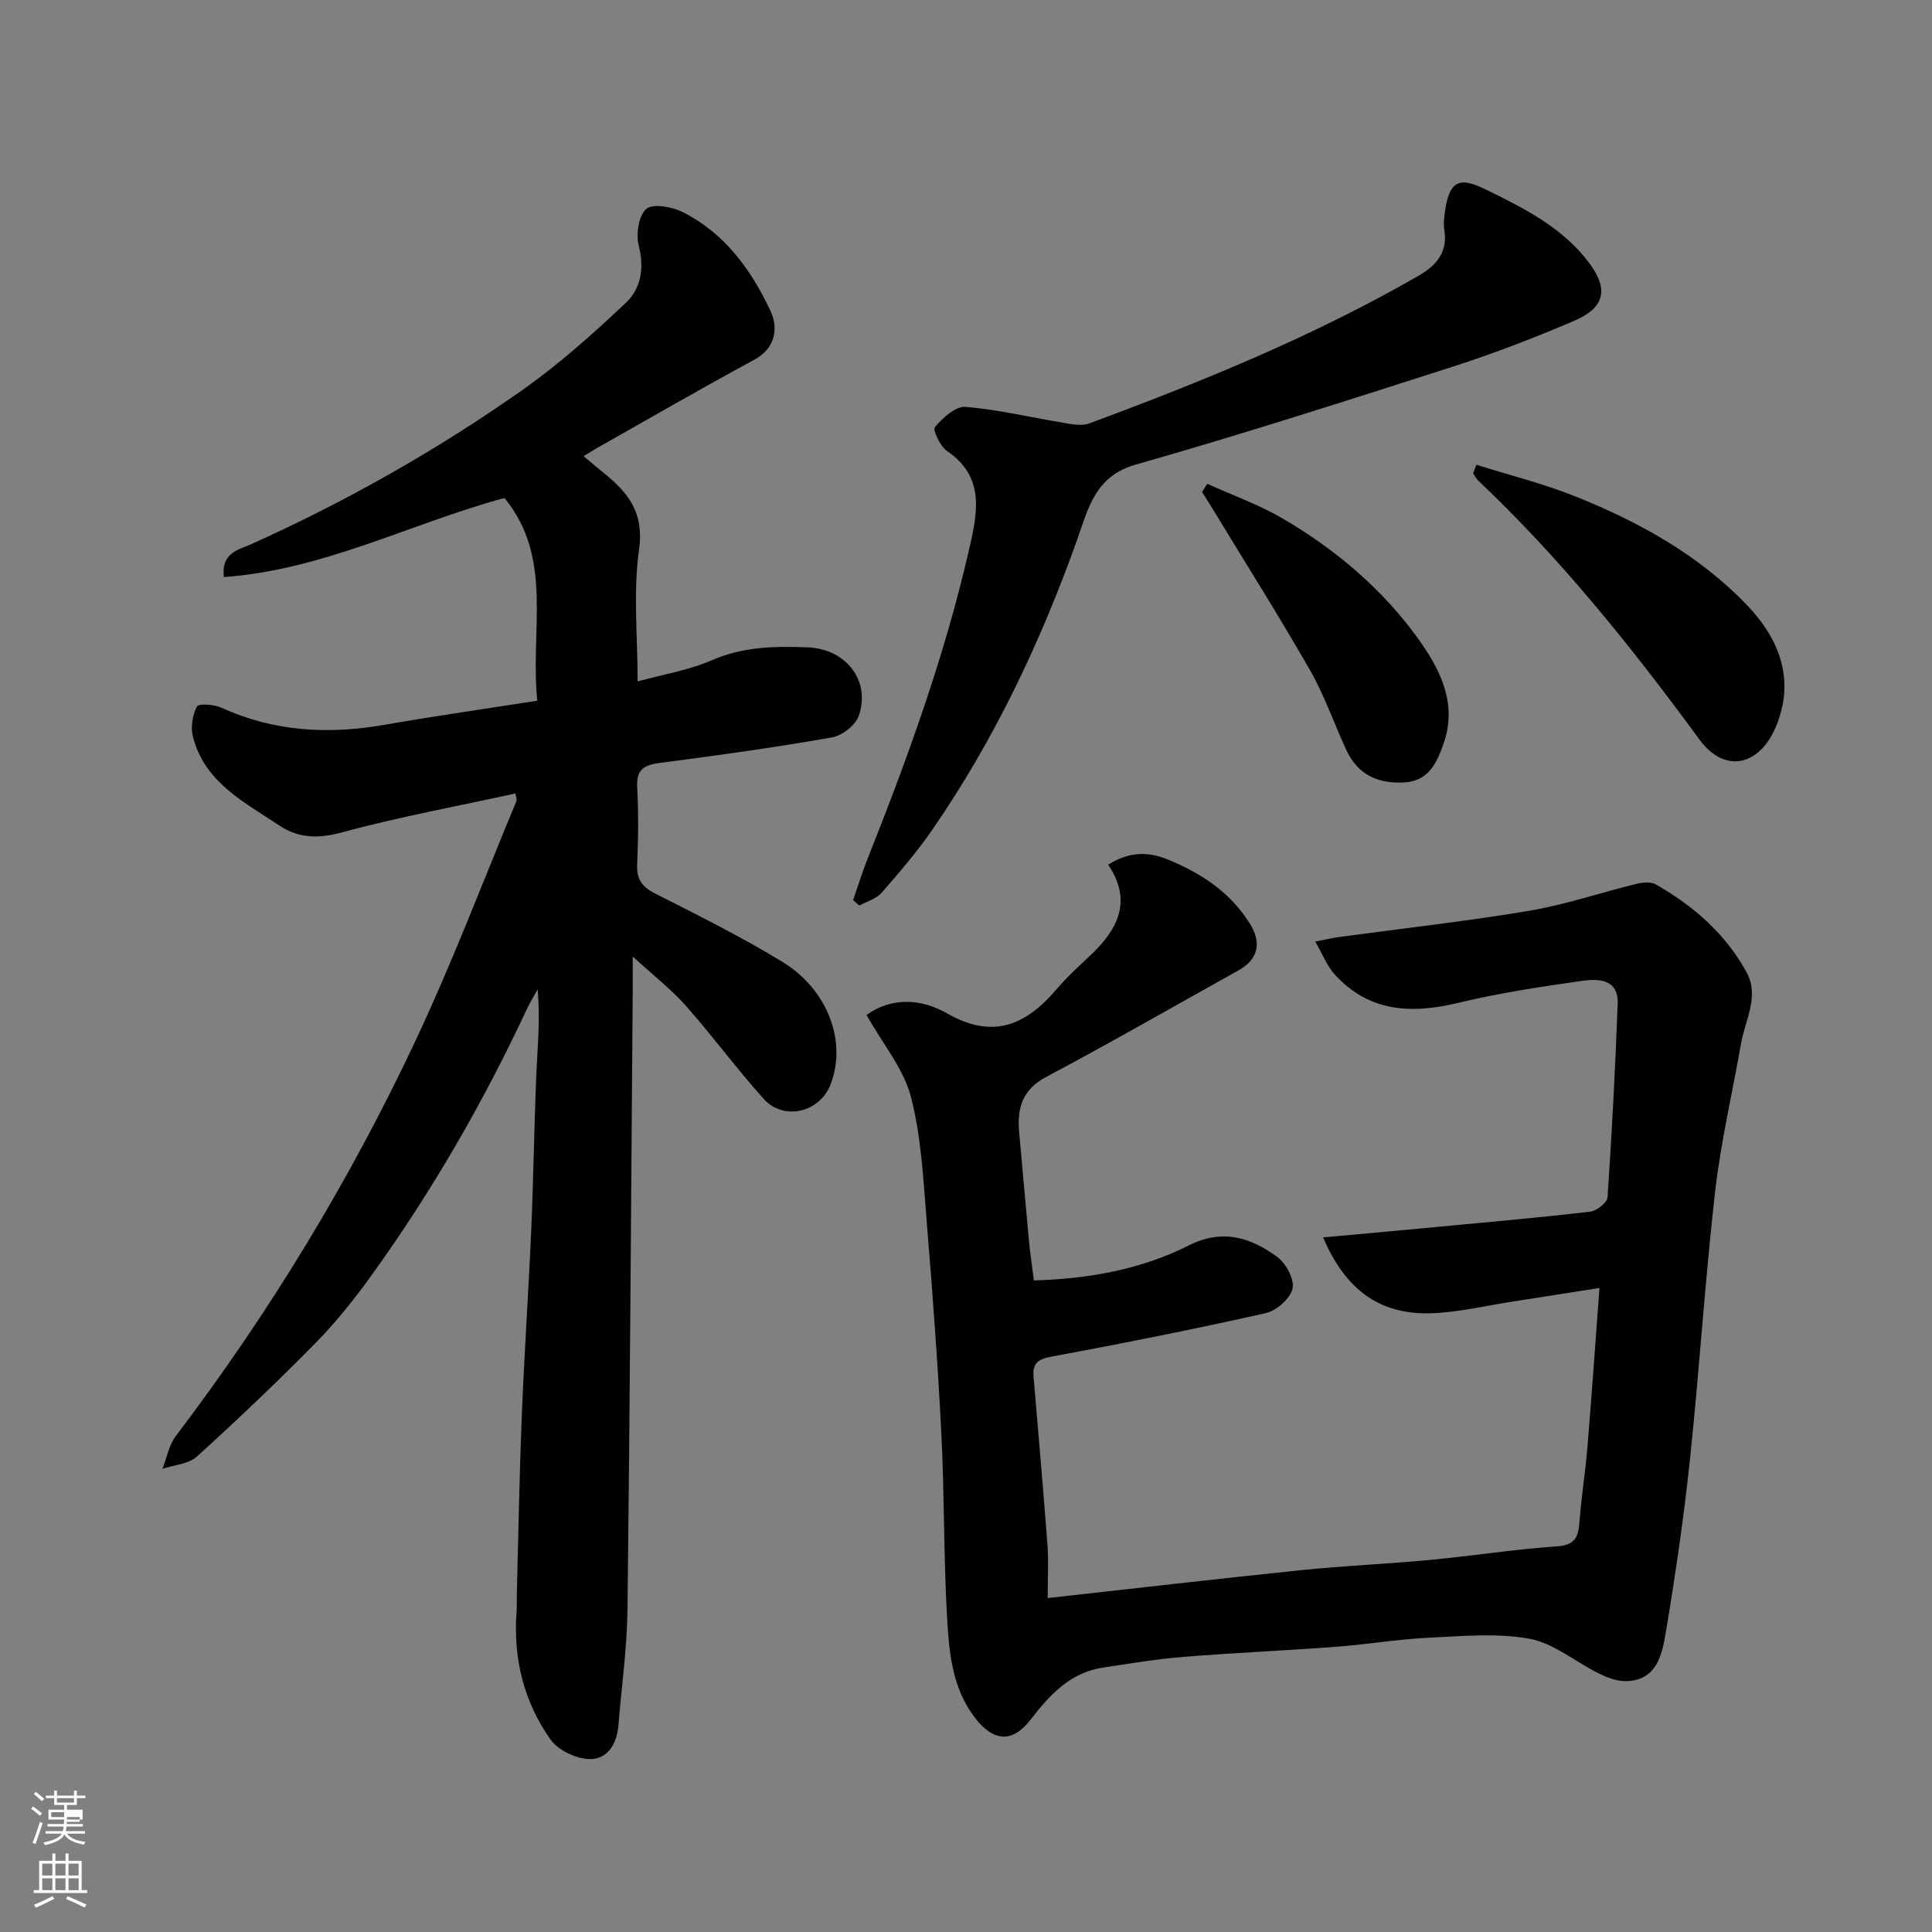
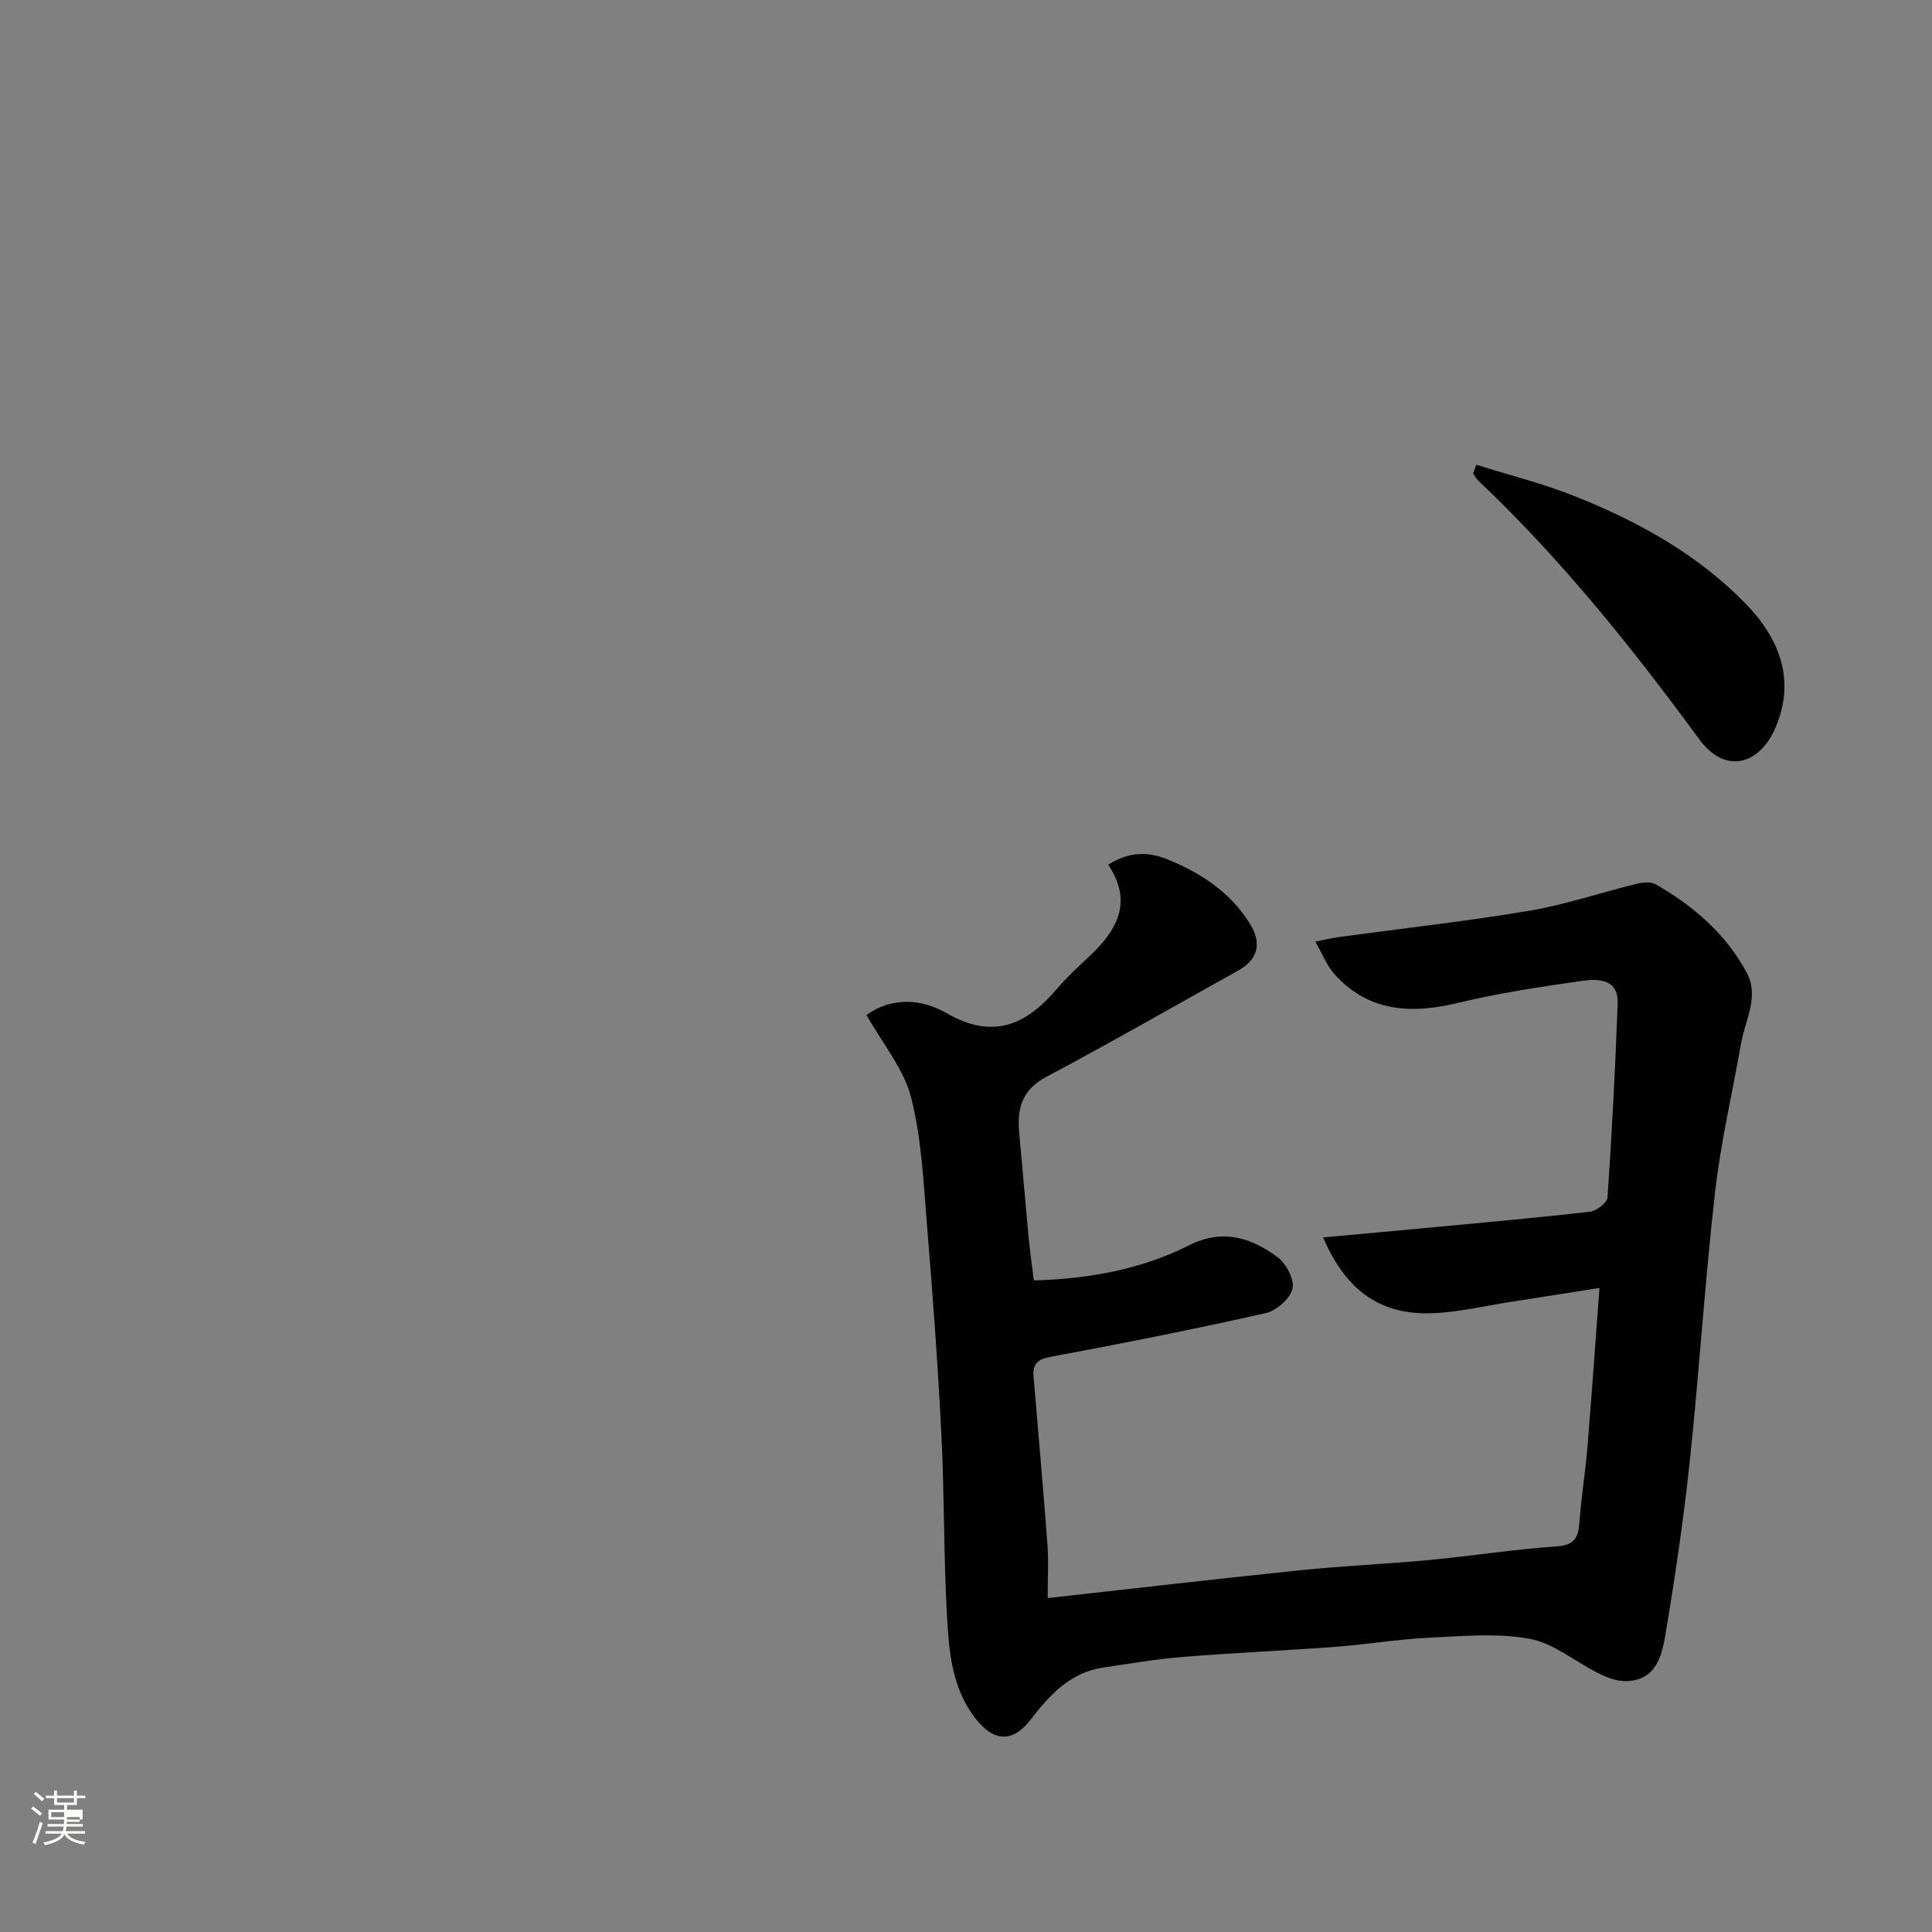
<svg xmlns="http://www.w3.org/2000/svg" enable-background="new 0 0 400 400" viewBox="0 0 400 400">
  <rect x="0" y="0" width="400" height="400" fill="#808080" stroke="none" />
  <path d="m6.44 374.46.42-.45c.65.47 1.27.95 1.85 1.44l-.45.49c-.65-.56-1.25-1.06-1.82-1.48m.93 7.33-.63-.26c.55-1.36 1.05-2.8 1.52-4.33.19.1.38.19.59.27-.46 1.29-.95 2.73-1.48 4.32m-.38-10.38.44-.42c.43.34 1.01.82 1.74 1.44l-.49.49c-.53-.51-1.09-1.01-1.69-1.51m2.5.35h1.72v-1.04h.59v1.04h3.52v-1.04h.59v1.04h1.75v.53h-1.75v1.42h-2.03v.97h3.22v2.03h-3.24c0 .35-.01.66-.03.93h3.32v.53h-3.37c-.03.27-.08.58-.15.94h3.96v.53h-3.71c.67.92 1.93 1.48 3.79 1.68-.13.24-.23.44-.29.59-2.13-.38-3.48-1.08-4.04-2.12-.43.97-1.77 1.72-4.03 2.23-.09-.19-.2-.37-.33-.55 2.1-.42 3.37-1.03 3.81-1.83h-3.36v-.53h3.58c.08-.29.13-.61.16-.94h-3.33v-.53h3.39c.02-.27.04-.58.04-.93h-3.23v-2.03h3.25v-.97h-2.07v-1.42h-1.73zm1.12 3.44v1h2.65c.01-.3.02-.44.01-.4v-.25-.35zm1.19-2h3.52v-.91h-3.52zm4.71 3h-2.63v.59c0 .15-.01.28-.01.4h2.64v-1.99z" fill="#fbfcfa" />
-   <path d="m13.56 383.74h.63v1.52h2.72v6.07h1.13v.6h-11.06v-.6h1.13v-6.07h2.73v-1.52h.63v1.52h2.1v-1.52zm-2.69 8.83.38.56c-1.24.63-2.53 1.25-3.85 1.85-.1-.21-.21-.42-.34-.63 1.36-.55 2.63-1.15 3.81-1.78m-2.13-4.27h2.1v-2.45h-2.1zm0 3.04h2.1v-2.46h-2.1zm2.72-3.04h2.1v-2.45h-2.1zm0 3.04h2.1v-2.46h-2.1zm6.07 3.6c-1.41-.71-2.7-1.3-3.86-1.78l.35-.56c1.45.62 2.75 1.19 3.88 1.72zm-1.25-9.09h-2.1v2.45h2.1zm-2.09 5.49h2.1v-2.46h-2.1z" fill="#fbfcfa" />
  <g fill="#010101">
-     <path d="m111.24 145.07c-1.52-14.67 3.42-29.54-6.8-41.97-19.44 5.29-37.47 14.89-58.08 16.38-.66-5.04 3.16-5.7 5.51-6.75 19.71-8.86 38.46-19.45 56.11-31.86 7.69-5.4 14.78-11.74 21.63-18.21 3.06-2.89 3.84-7.13 2.64-11.76-.61-2.37-.06-6.18 1.53-7.63 1.29-1.17 5.25-.49 7.43.58 8.78 4.33 14.31 11.99 18.31 20.52 1.59 3.4 1.22 7.64-3.39 10.13-11.05 5.97-21.92 12.27-32.86 18.45-.7.39-1.36.84-2.43 1.5 1.57 1.32 2.91 2.47 4.28 3.57 5.02 4.05 8.26 8.22 7.19 15.76-1.25 8.8-.29 17.92-.29 27.3 5.42-1.49 10.65-2.33 15.35-4.38 6.49-2.84 13.12-2.94 19.87-2.67 7.94.31 13.06 6.93 10.57 14.15-.67 1.95-3.43 4.12-5.53 4.49-11.75 2.06-23.57 3.72-35.41 5.25-3.28.42-5.15 1.16-4.95 5 .28 5.32.25 10.67 0 15.99-.15 3.11.98 4.7 3.73 6.09 8.85 4.49 17.77 8.93 26.24 14.08 9.54 5.8 13.46 16.55 10.1 25.37-2.25 5.89-9.73 7.71-13.92 3.02-5.58-6.23-10.56-13-16.1-19.27-2.96-3.34-6.56-6.12-10.97-10.17 0 3.34.01 5.08 0 6.83-.33 42.75-.58 85.51-1.08 128.26-.09 8.03-1.23 16.04-1.88 24.06-.31 3.83-2.23 7.11-6.01 7.02-2.76-.07-6.45-1.81-8.02-4.02-5.58-7.83-7.78-16.86-7.06-26.52.09-1.16.02-2.33.05-3.5.33-12.43.54-24.87 1.04-37.29.51-12.71 1.39-25.4 1.94-38.1.47-10.76.61-21.53 1.06-32.29.24-5.76.84-11.5.27-17.63-.77 1.4-1.63 2.77-2.3 4.22-9.01 19.29-19.62 37.65-32.06 54.93-3.54 4.92-7.36 9.72-11.6 14.03-7.95 8.09-16.19 15.92-24.6 23.54-1.72 1.56-4.71 1.73-7.11 2.53.89-2.27 1.33-4.88 2.74-6.75 19.42-25.59 36.03-52.92 49.68-81.95 7.61-16.19 13.96-32.97 20.85-49.51.16-.38-.1-.93-.2-1.61-12.11 2.65-24.22 4.88-36.06 8.09-4.85 1.32-8.91 1.15-12.81-1.45-7.28-4.86-15.53-8.95-17.91-18.46-.48-1.93-.08-4.44.85-6.19.35-.66 3.57-.43 5.09.26 10.87 4.97 22.1 5.56 33.71 3.54 10.4-1.82 20.85-3.3 31.66-5z" />
    <path d="m179.41 210.15c5.17-3.79 11.44-3.35 16.57-.39 9.59 5.52 16.41 2.5 22.78-4.96 2.05-2.4 4.38-4.57 6.7-6.73 5.8-5.39 9.18-11.32 3.98-19.05 4.34-2.74 8.29-2.71 12.24-1.11 6.94 2.82 13.03 6.79 17.1 13.33 2.5 4.03 1.7 7.4-2.39 9.68-13.25 7.39-26.42 14.94-39.81 22.06-4.99 2.66-6.02 6.51-5.57 11.47.68 7.36 1.3 14.73 1.99 22.09.26 2.72.66 5.43 1.05 8.56 11.53-.33 22.26-2.31 32.14-7.27 6.97-3.51 12.79-1.59 18.25 2.4 1.82 1.32 3.6 4.67 3.16 6.57-.47 2.06-3.33 4.57-5.55 5.07-14.76 3.32-29.6 6.27-44.47 9.03-2.8.52-3.81 1.49-3.59 4.11.97 11.63 2.01 23.26 2.88 34.9.25 3.4.04 6.84.04 10.95 18.13-2.01 35.32-4.01 52.53-5.78 8.84-.91 17.74-1.28 26.59-2.11 8.81-.83 17.57-2.22 26.39-2.82 4.01-.27 4.38-2.31 4.62-5.38.39-5.06 1.2-10.09 1.62-15.15.88-10.64 1.62-21.3 2.49-32.96-6.44 1.01-12.31 1.95-18.19 2.85-5.49.85-10.96 2.18-16.48 2.38-10.73.39-17.87-4.74-22.54-15.7 8.11-.74 16.02-1.45 23.93-2.2 10.46-.99 20.93-1.91 31.36-3.13 1.34-.16 3.51-1.85 3.59-2.95.91-13.35 1.61-26.72 2.1-40.09.19-5.18-4.02-5.22-7.41-4.74-8.55 1.22-17.13 2.51-25.51 4.53-9.74 2.35-18.56 2-25.7-5.91-1.55-1.71-2.42-4.03-3.99-6.75 2.18-.43 3.54-.76 4.92-.95 13.12-1.78 26.3-3.24 39.36-5.43 7.48-1.26 14.76-3.75 22.15-5.56 1.29-.32 3.03-.51 4.07.09 7.81 4.46 14.49 10.26 18.82 18.25 2.67 4.93-.3 9.78-1.15 14.61-1.79 10.27-4.21 20.47-5.39 30.81-2.1 18.45-3.26 37-5.21 55.47-1.27 12.02-3.03 24.01-5.03 35.94-.77 4.56-1.92 9.8-8.29 9.88-1.88.02-3.89-.77-5.62-1.63-4.79-2.36-9.24-6.22-14.26-7.14-6.79-1.24-13.99-.54-20.99-.21-6.38.31-12.73 1.39-19.11 1.87-10.52.79-21.07 1.24-31.59 2.09-5.54.45-11.04 1.38-16.54 2.2-6.86 1.02-11.11 5.65-15.1 10.82-3.8 4.93-7.77 4.49-11.54-.47-4.76-6.26-5.33-13.65-5.74-20.92-.71-12.58-.53-25.2-1.17-37.79-.73-14.48-1.8-28.95-2.99-43.4-.73-8.81-1.1-17.81-3.29-26.3-1.49-5.86-5.84-11.02-9.21-17.03z" />
-     <path d="m176.63 186.37c.98-2.82 1.85-5.69 2.95-8.47 8.38-21.03 16.08-42.29 21.12-64.4 1.65-7.26 3.3-14.73-4.6-20.1-1.43-.97-3.03-4.39-2.54-4.97 1.61-1.9 4.26-4.35 6.32-4.19 6.79.54 13.49 2.18 20.25 3.29 1.76.29 3.79.72 5.34.15 23.42-8.67 46.51-18.08 68.22-30.59 3.78-2.18 6.1-4.93 5.33-9.56-.13-.81-.09-1.67-.01-2.5.87-8.56 3.62-8.24 8.95-5.63 7.92 3.88 15.79 7.9 21.16 15.18 3.98 5.39 3.06 9.14-3.14 11.81-8.21 3.53-16.59 6.75-25.1 9.49-21.83 7.01-43.67 14.03-65.71 20.3-8.47 2.41-9.85 9.08-12.12 15.45-7.59 21.31-17.2 41.59-30.07 60.22-3.16 4.57-6.81 8.82-10.48 13.01-1.1 1.25-3.03 1.77-4.58 2.62-.44-.36-.86-.73-1.29-1.11z" />
    <path d="m305.66 96.22c6.87 2.17 13.92 3.91 20.59 6.59 13.11 5.26 25.41 12.06 35.33 22.35 6.89 7.14 10.15 15.66 6.09 25.32-3.36 8-10.51 9.87-15.85 2.59-13.93-19-28.59-37.32-45.74-53.54-.44-.42-.73-1.01-1.09-1.52.22-.59.45-1.19.67-1.79z" />
-     <path d="m249.94 100.16c5.22 2.37 10.69 4.31 15.62 7.19 11.03 6.45 20.73 14.65 28.19 25.08 4.48 6.27 7.99 13.27 5.16 21.42-1.35 3.88-3.02 7.82-8.09 8.14-5.41.34-9.68-1.55-12.05-6.65-2.54-5.46-4.5-11.24-7.47-16.45-6.37-11.14-13.23-22-19.89-32.97-.83-1.36-1.69-2.7-2.53-4.05.35-.57.71-1.14 1.06-1.71z" />
  </g>
</svg>